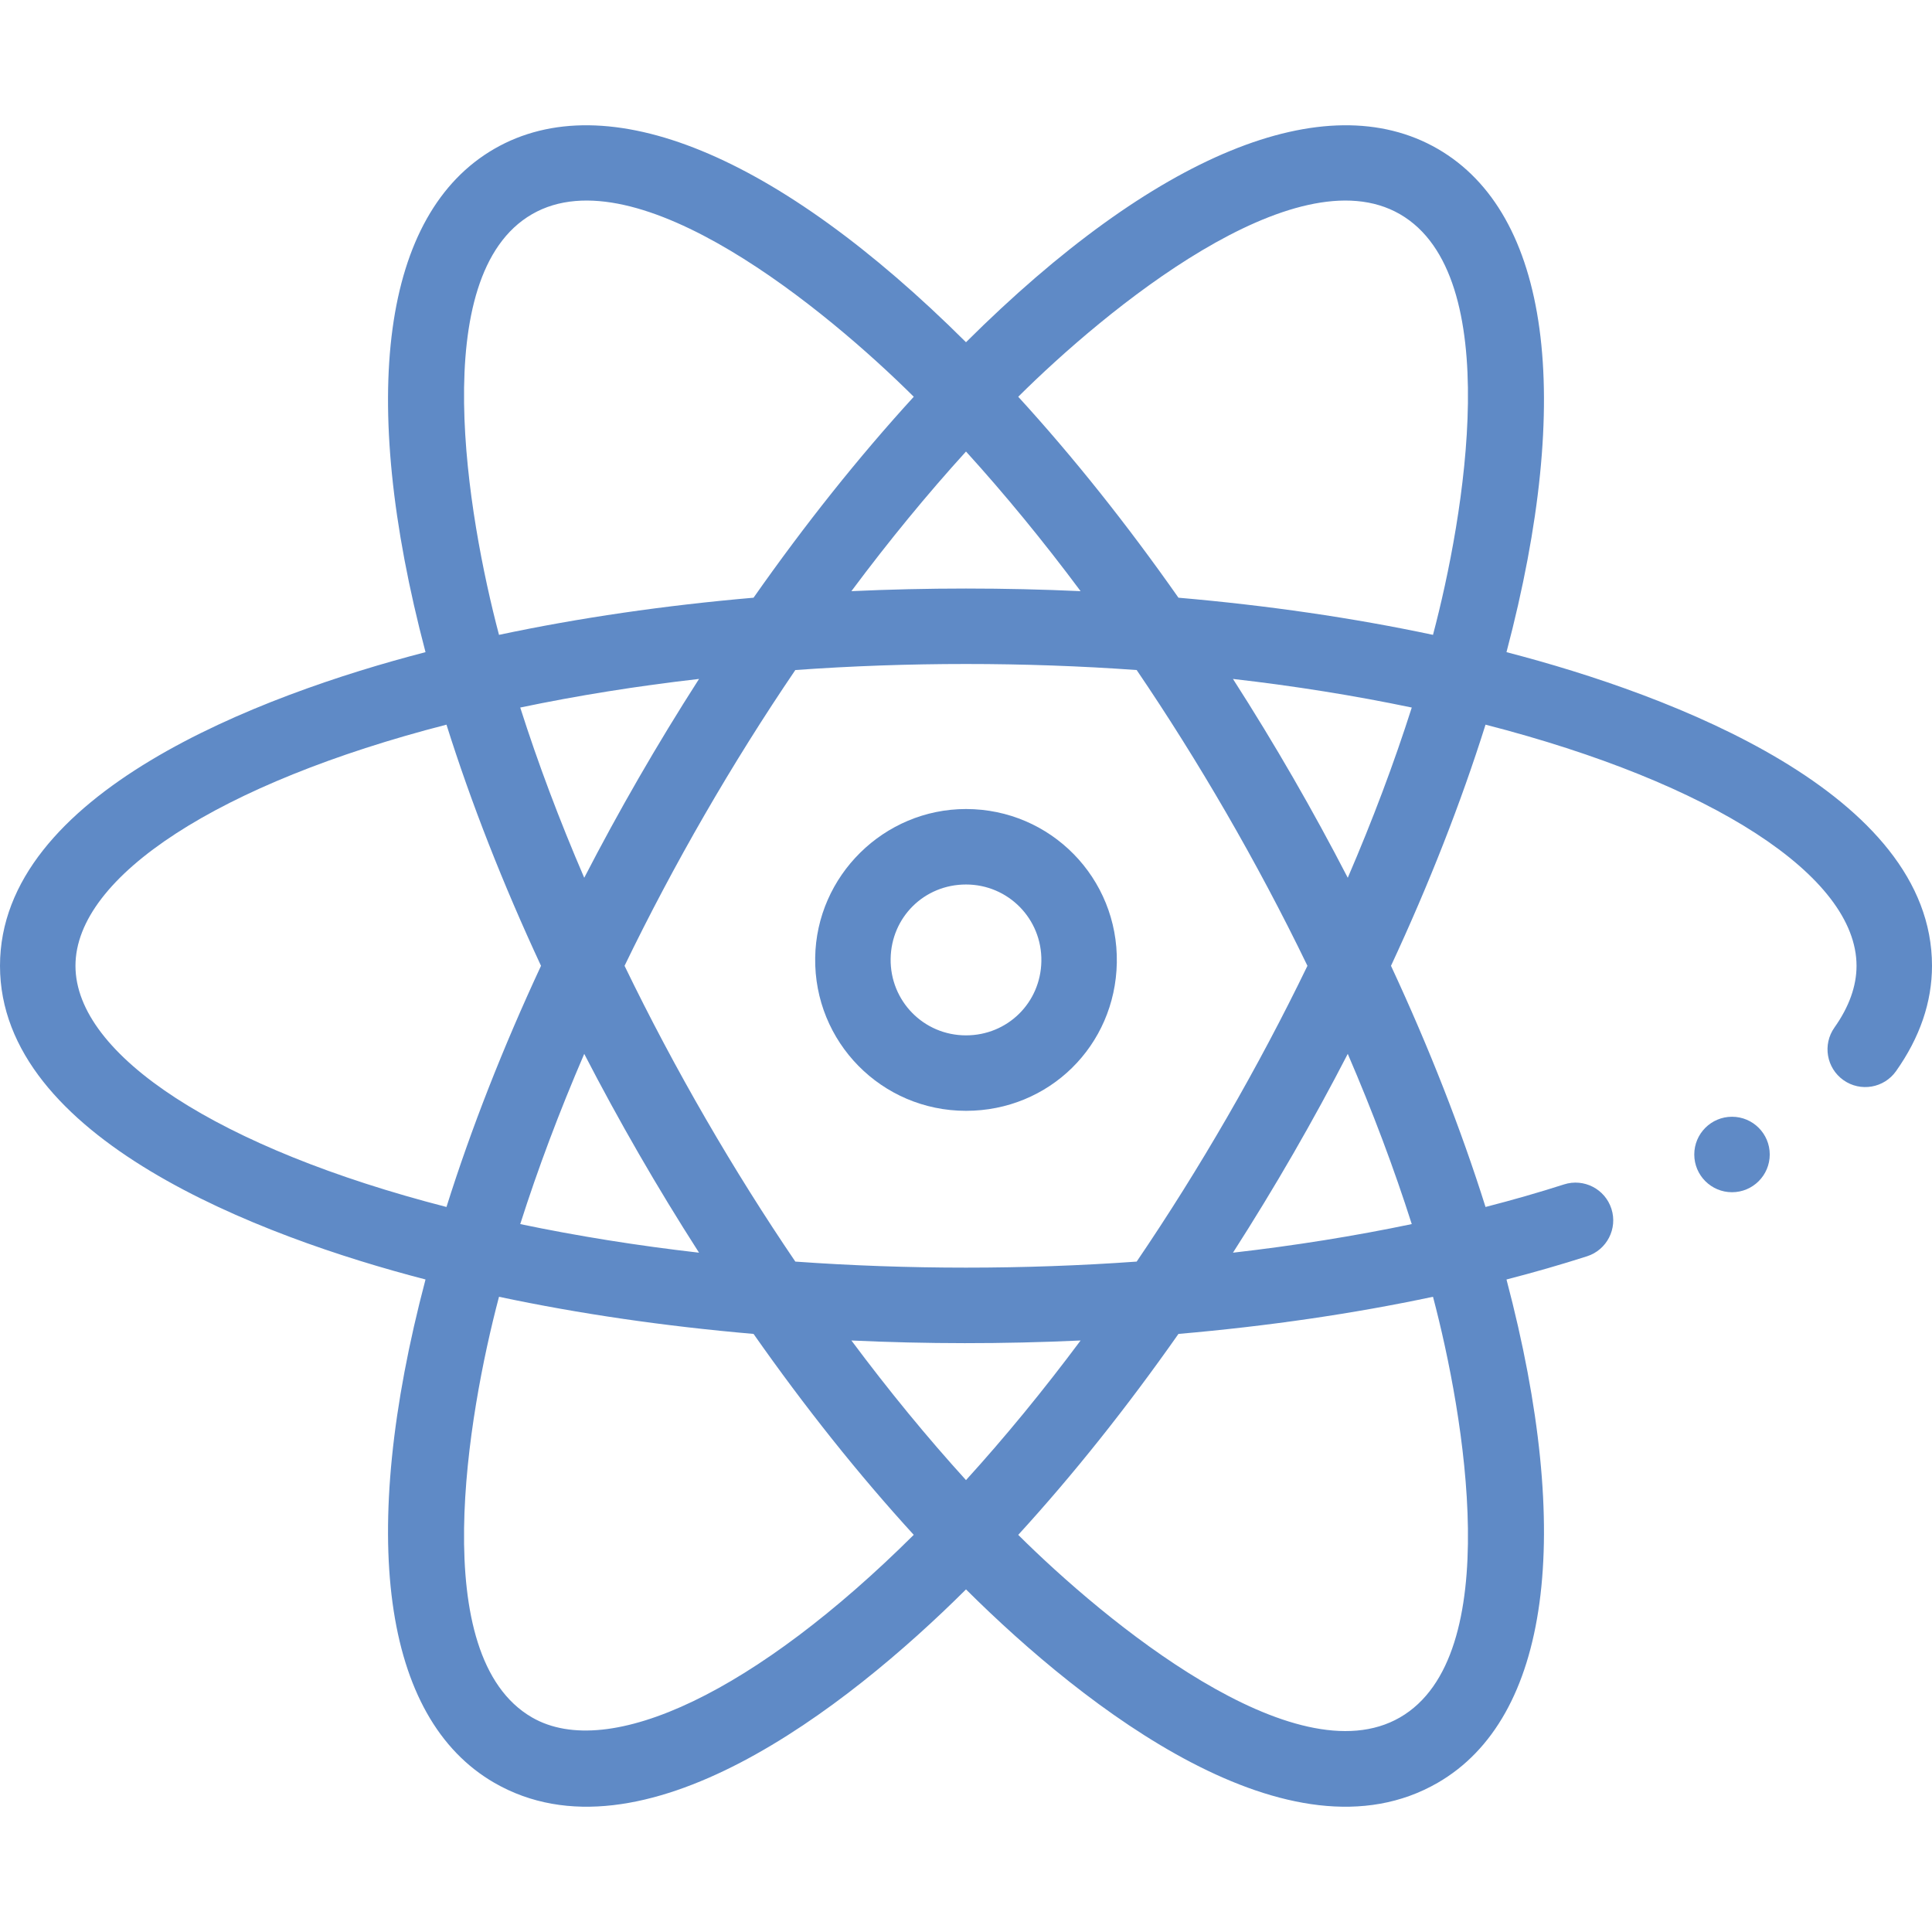
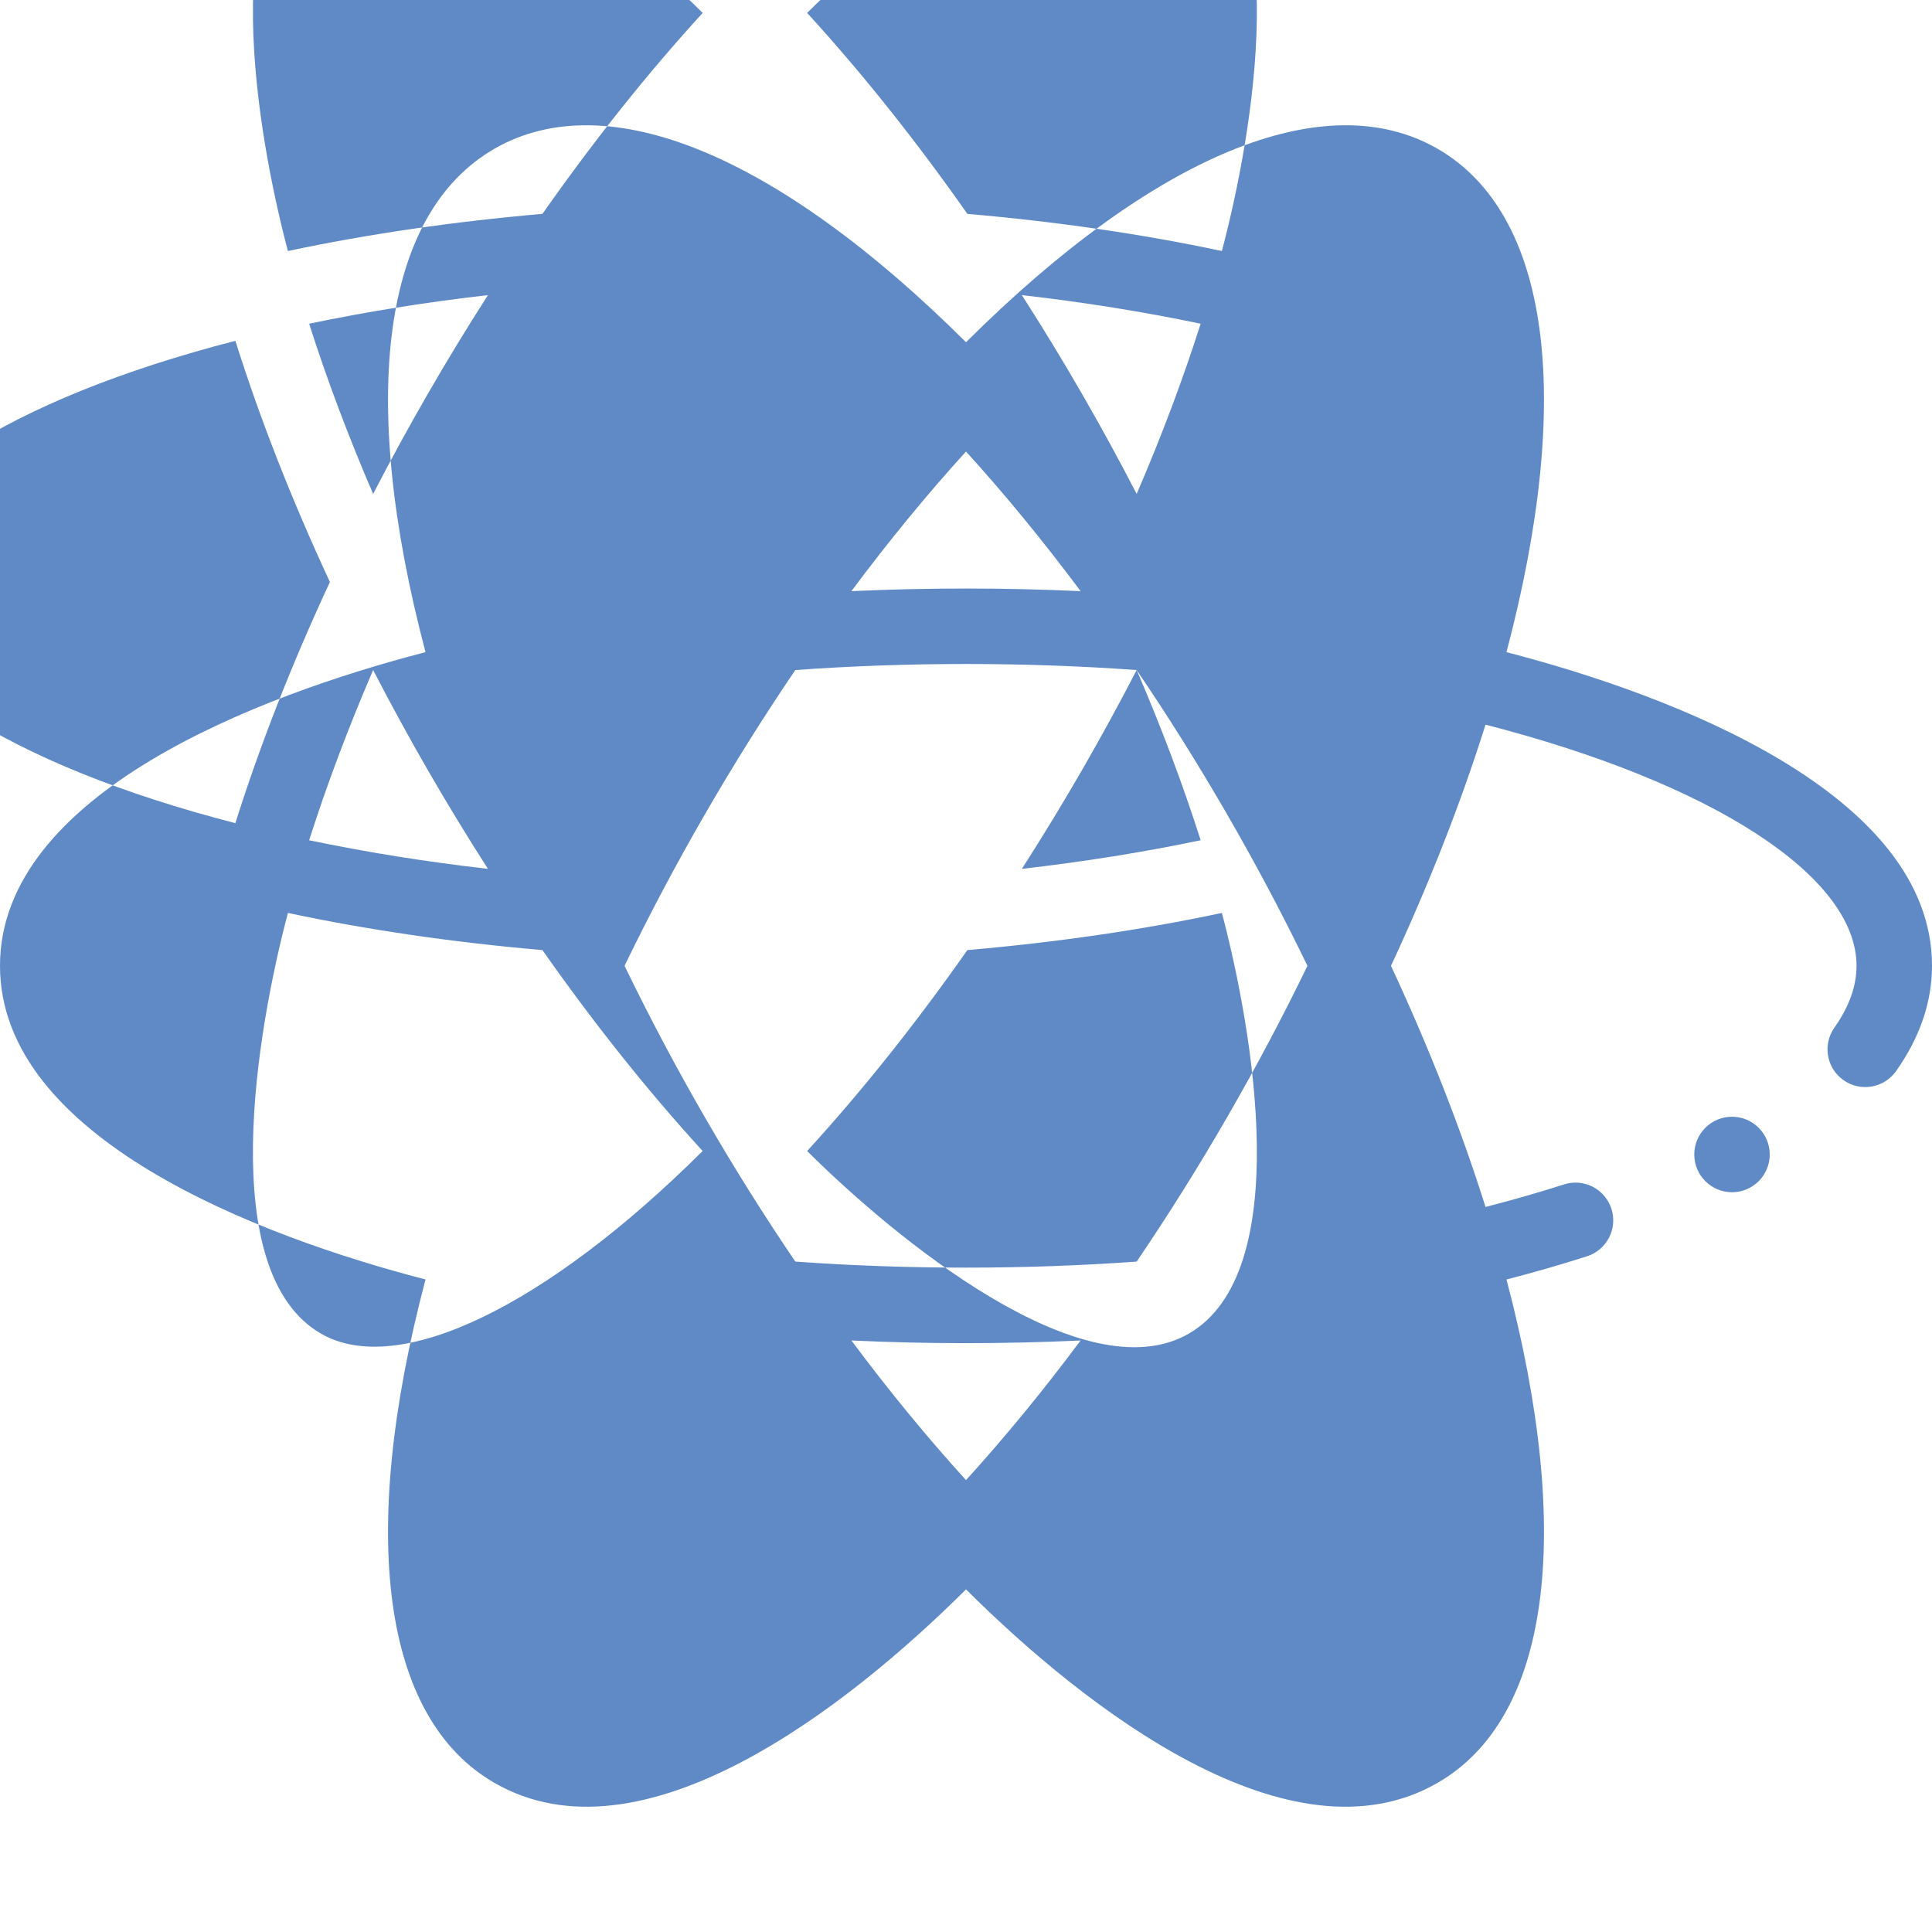
<svg xmlns="http://www.w3.org/2000/svg" version="1.1" width="512" height="512" x="0" y="0" viewBox="0 0 512 512" style="enable-background:new 0 0 512 512" xml:space="preserve" class="">
  <g>
    <g>
-       <path d="m256 294.381c22.008 0 39.563-17.239 39.968-39.246.414-22.406-17.528-40.734-39.968-40.734-21.731 0-39.662 17.679-39.969 39.4-.335 22.354 17.598 40.58 39.969 40.58zm0-59.98c11.164 0 20.179 9.082 19.972 20.366-.202 10.998-8.975 19.614-19.972 19.614-11.278 0-20.137-9.177-19.971-20.289.157-11.041 8.928-19.691 19.971-19.691z" fill="#5f8ac6" data-original="#000000" style="" class="" />
      <circle cx="459" cy="305.951" r="10" fill="#5f8ac6" data-original="#000000" style="" class="" />
-       <path d="m112.767 339.072c-17.929 67.905-11.446 116.253 18.234 133.39 38.961 22.49 93.264-19.665 124.999-51.255 31.808 31.664 86.067 73.73 125 51.255 29.679-17.136 36.162-65.481 18.235-133.381 7.389-1.911 14.54-3.968 21.345-6.153 5.258-1.688 8.152-7.319 6.465-12.578-1.688-5.257-7.312-8.155-12.578-6.465-6.609 2.121-13.573 4.12-20.787 5.975-6.522-20.708-14.928-42.147-25.053-63.909 10.128-21.766 18.533-43.205 25.054-63.911 60.047 15.452 98.319 40.141 98.319 63.911 0 5.367-1.969 10.87-5.853 16.354-3.19 4.508-2.124 10.749 2.384 13.94s10.749 2.124 13.94-2.383c6.322-8.931 9.528-18.322 9.528-27.911 0-45.659-68.722-71.722-112.767-83.121 17.929-67.905 11.446-116.253-18.234-133.39-29.766-17.182-75.009 1.49-124.998 51.253-49.989-49.761-95.232-68.434-125-51.252-29.68 17.137-36.162 65.485-18.233 133.389-44.066 11.405-112.767 37.469-112.767 83.121 0 45.659 68.722 71.722 112.767 83.121zm143.233-219.415c10.311 11.345 20.469 23.719 30.372 37.006-20.146-.926-40.603-.926-60.744 0 9.901-13.286 20.061-25.661 30.372-37.006zm0 272.588c-10.31-11.344-20.468-23.717-30.369-37.002 19.951.923 39.901.964 60.739 0-9.901 13.284-20.06 25.658-30.37 37.002zm45.229-214.679c16.269 23.944 31.873 50.722 45.257 78.385-12.992 26.854-28.468 53.674-45.257 78.385-29.772 2.134-60.677 2.134-90.459 0-16.269-23.944-31.873-50.722-45.257-78.385 12.992-26.853 28.466-53.671 45.257-78.385 29.772-2.134 60.678-2.134 90.459 0zm55.943 101.719c6.607 15.334 12.276 30.422 16.96 45.111-15.101 3.159-30.943 5.699-47.384 7.58 11.226-17.498 21.256-34.946 30.424-52.691zm-30.424-99.359c16.439 1.881 32.282 4.422 47.385 7.581-4.684 14.688-10.353 29.775-16.961 45.111-9.204-17.815-19.247-35.269-30.424-52.692zm-171.92 52.691c-6.607-15.334-12.276-30.422-16.961-45.111 15.101-3.159 30.943-5.699 47.385-7.58-11.225 17.496-21.255 34.946-30.424 52.691zm0 46.668c9.205 17.814 19.247 35.268 30.424 52.691-16.439-1.881-32.282-4.422-47.385-7.581 4.684-14.688 10.353-29.774 16.961-45.11zm-13.828 175.856c-28.082-16.215-17.042-80.188-8.758-111.482 21.218 4.509 43.856 7.799 67.456 9.845 13.658 19.468 27.898 37.329 42.453 53.245-41.501 41.27-80.68 60.206-101.151 48.392zm230.001-.001c-27.909 16.111-78.204-25.555-101.159-48.384 14.559-15.92 28.802-33.785 42.461-53.253 23.604-2.047 46.241-5.337 67.456-9.845 8.281 31.288 19.324 95.267-8.758 111.482zm-.001-398.379c28.082 16.215 17.042 80.188 8.758 111.482-21.218-4.509-43.856-7.799-67.456-9.845-13.661-19.471-27.903-37.335-42.46-53.253 22.955-22.828 73.245-64.494 101.158-48.384zm-230.001.001c27.961-16.141 78.354 25.704 101.159 48.384-14.559 15.92-28.802 33.785-42.461 53.253-23.604 2.047-46.241 5.337-67.456 9.845-8.281-31.289-19.324-95.267 8.758-111.482zm-22.679 135.278c6.522 20.709 14.928 42.149 25.054 63.911-10.128 21.766-18.533 43.205-25.054 63.911-60.048-15.452-98.32-40.141-98.32-63.911 0-23.769 38.27-48.458 98.32-63.911z" fill="#5f8ac6" data-original="#000000" style="" class="" />
+       <path d="m112.767 339.072c-17.929 67.905-11.446 116.253 18.234 133.39 38.961 22.49 93.264-19.665 124.999-51.255 31.808 31.664 86.067 73.73 125 51.255 29.679-17.136 36.162-65.481 18.235-133.381 7.389-1.911 14.54-3.968 21.345-6.153 5.258-1.688 8.152-7.319 6.465-12.578-1.688-5.257-7.312-8.155-12.578-6.465-6.609 2.121-13.573 4.12-20.787 5.975-6.522-20.708-14.928-42.147-25.053-63.909 10.128-21.766 18.533-43.205 25.054-63.911 60.047 15.452 98.319 40.141 98.319 63.911 0 5.367-1.969 10.87-5.853 16.354-3.19 4.508-2.124 10.749 2.384 13.94s10.749 2.124 13.94-2.383c6.322-8.931 9.528-18.322 9.528-27.911 0-45.659-68.722-71.722-112.767-83.121 17.929-67.905 11.446-116.253-18.234-133.39-29.766-17.182-75.009 1.49-124.998 51.253-49.989-49.761-95.232-68.434-125-51.252-29.68 17.137-36.162 65.485-18.233 133.389-44.066 11.405-112.767 37.469-112.767 83.121 0 45.659 68.722 71.722 112.767 83.121zm143.233-219.415c10.311 11.345 20.469 23.719 30.372 37.006-20.146-.926-40.603-.926-60.744 0 9.901-13.286 20.061-25.661 30.372-37.006zm0 272.588c-10.31-11.344-20.468-23.717-30.369-37.002 19.951.923 39.901.964 60.739 0-9.901 13.284-20.06 25.658-30.37 37.002zm45.229-214.679c16.269 23.944 31.873 50.722 45.257 78.385-12.992 26.854-28.468 53.674-45.257 78.385-29.772 2.134-60.677 2.134-90.459 0-16.269-23.944-31.873-50.722-45.257-78.385 12.992-26.853 28.466-53.671 45.257-78.385 29.772-2.134 60.678-2.134 90.459 0zc6.607 15.334 12.276 30.422 16.96 45.111-15.101 3.159-30.943 5.699-47.384 7.58 11.226-17.498 21.256-34.946 30.424-52.691zm-30.424-99.359c16.439 1.881 32.282 4.422 47.385 7.581-4.684 14.688-10.353 29.775-16.961 45.111-9.204-17.815-19.247-35.269-30.424-52.692zm-171.92 52.691c-6.607-15.334-12.276-30.422-16.961-45.111 15.101-3.159 30.943-5.699 47.385-7.58-11.225 17.496-21.255 34.946-30.424 52.691zm0 46.668c9.205 17.814 19.247 35.268 30.424 52.691-16.439-1.881-32.282-4.422-47.385-7.581 4.684-14.688 10.353-29.774 16.961-45.11zm-13.828 175.856c-28.082-16.215-17.042-80.188-8.758-111.482 21.218 4.509 43.856 7.799 67.456 9.845 13.658 19.468 27.898 37.329 42.453 53.245-41.501 41.27-80.68 60.206-101.151 48.392zm230.001-.001c-27.909 16.111-78.204-25.555-101.159-48.384 14.559-15.92 28.802-33.785 42.461-53.253 23.604-2.047 46.241-5.337 67.456-9.845 8.281 31.288 19.324 95.267-8.758 111.482zm-.001-398.379c28.082 16.215 17.042 80.188 8.758 111.482-21.218-4.509-43.856-7.799-67.456-9.845-13.661-19.471-27.903-37.335-42.46-53.253 22.955-22.828 73.245-64.494 101.158-48.384zm-230.001.001c27.961-16.141 78.354 25.704 101.159 48.384-14.559 15.92-28.802 33.785-42.461 53.253-23.604 2.047-46.241 5.337-67.456 9.845-8.281-31.289-19.324-95.267 8.758-111.482zm-22.679 135.278c6.522 20.709 14.928 42.149 25.054 63.911-10.128 21.766-18.533 43.205-25.054 63.911-60.048-15.452-98.32-40.141-98.32-63.911 0-23.769 38.27-48.458 98.32-63.911z" fill="#5f8ac6" data-original="#000000" style="" class="" />
    </g>
  </g>
</svg>